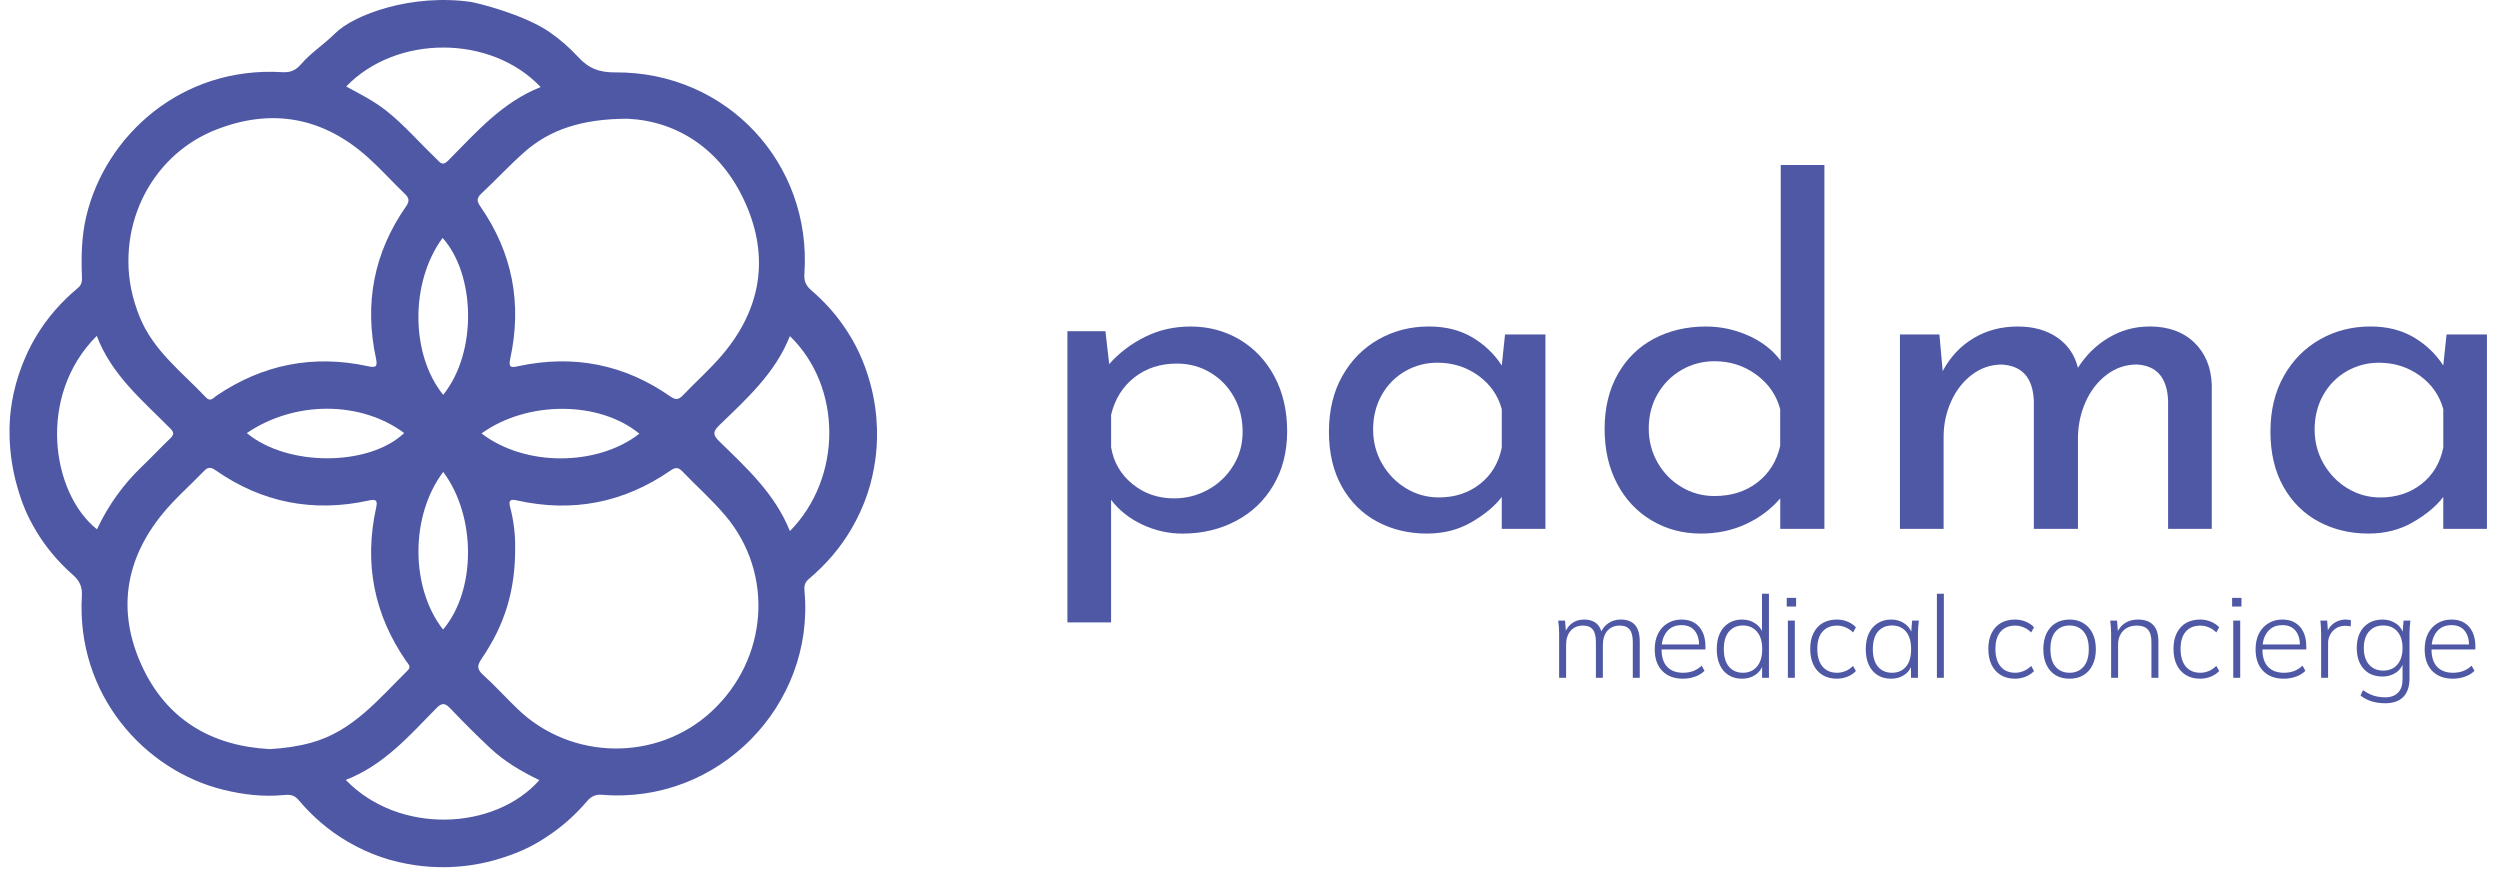
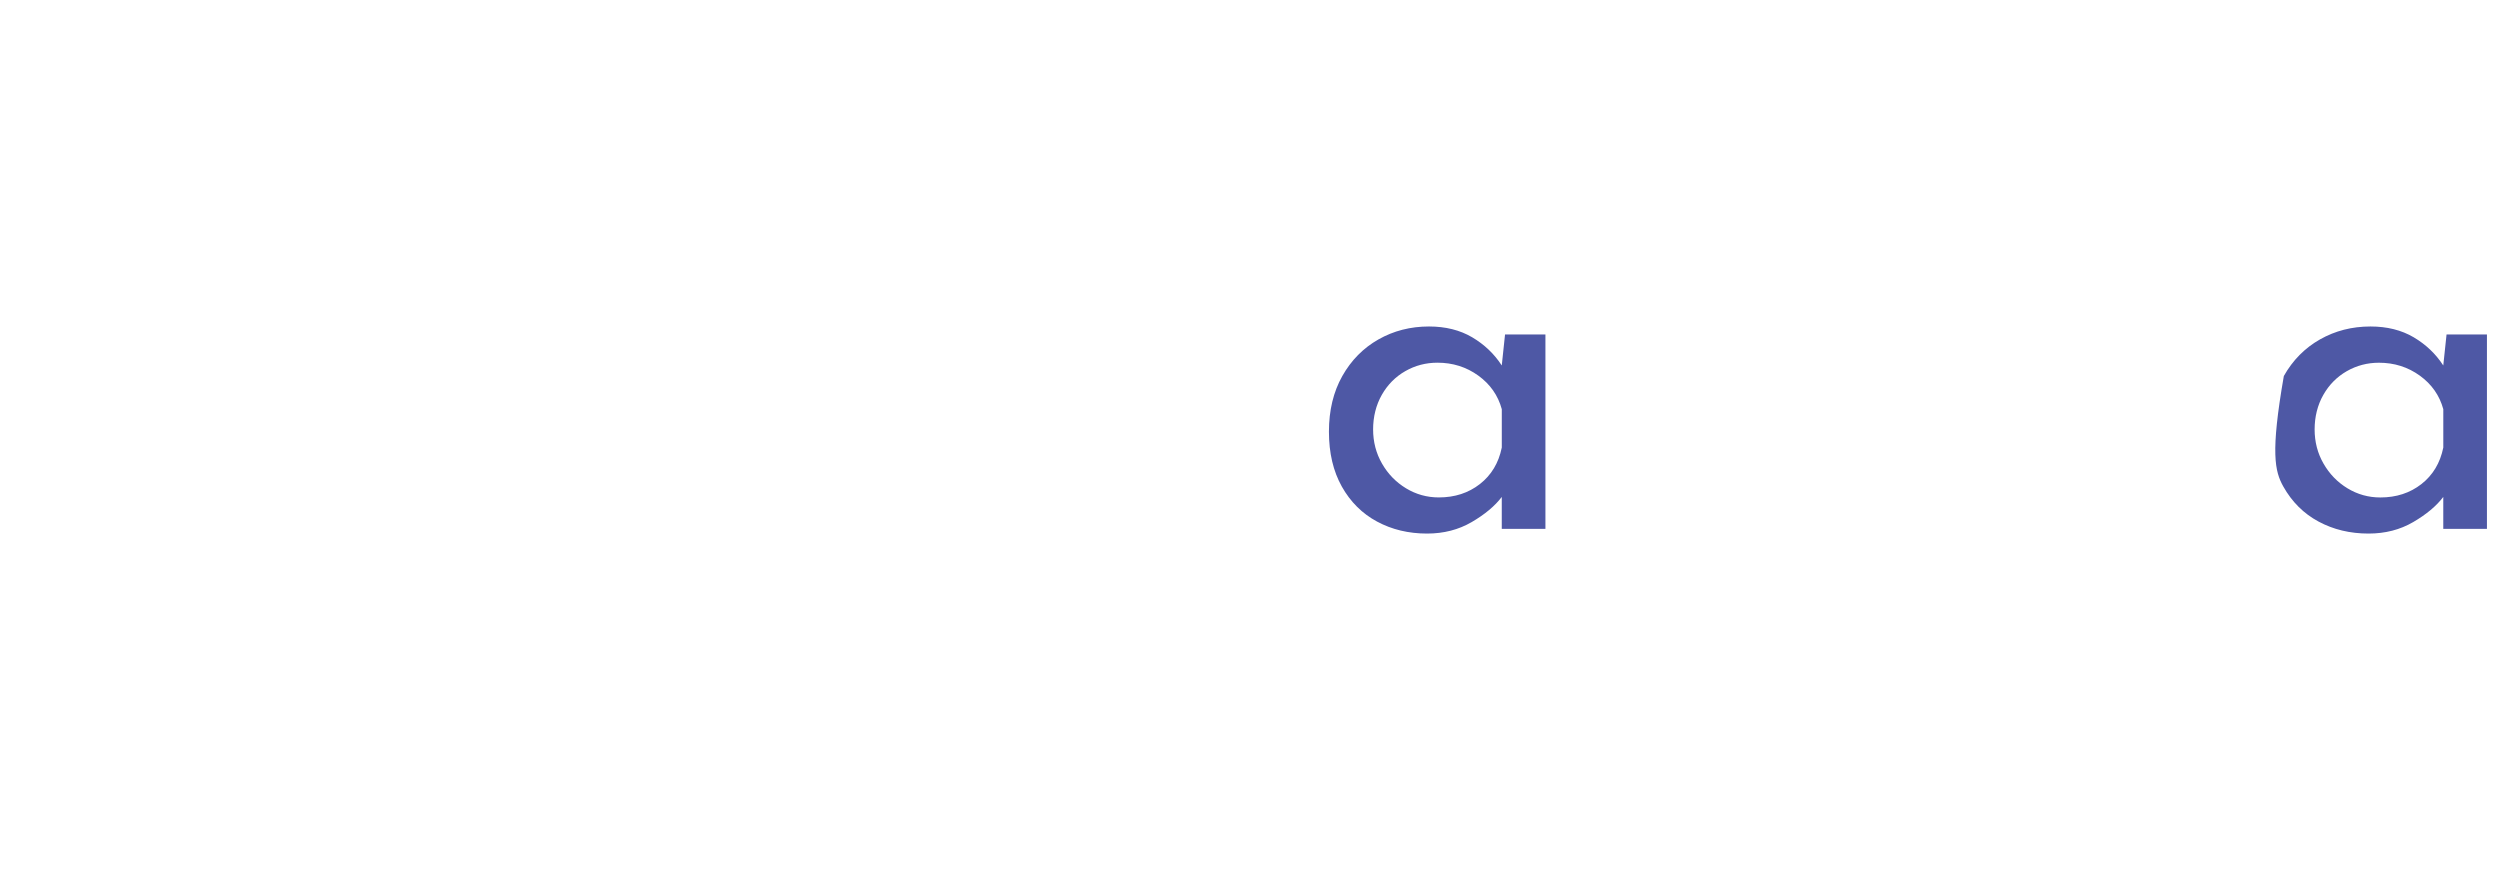
<svg xmlns="http://www.w3.org/2000/svg" width="197" height="69" viewBox="0 0 197 69" fill="none">
-   <path d="M37.174 0.166C37.53 0.219 41.275 1.116 43.335 2.55C44.129 3.102 44.87 3.745 45.555 4.489C46.414 5.421 47.253 5.712 48.481 5.704C57.262 5.649 63.991 12.848 63.386 21.583C63.346 22.156 63.509 22.518 63.954 22.897C64.903 23.711 65.724 24.613 66.415 25.595C67.427 27.036 68.085 28.448 68.562 30.161C69.321 32.896 69.118 35.174 68.977 36.204C68.733 37.982 68.206 39.758 67.103 41.657C66.247 43.131 65.121 44.455 63.73 45.628C63.388 45.917 63.361 46.226 63.396 46.6C64.207 55.589 56.622 63.378 47.459 62.63C46.932 62.587 46.593 62.74 46.241 63.152C45.392 64.147 44.445 65.006 43.405 65.722C42.187 66.561 41.17 67.091 39.527 67.615C36.445 68.603 33.821 68.336 32.766 68.183C30.884 67.912 29.166 67.364 27.338 66.287C25.921 65.453 24.648 64.368 23.518 63.029C23.163 62.612 22.792 62.607 22.345 62.65C20.75 62.803 19.185 62.62 17.635 62.243C11.346 60.713 5.996 54.698 6.451 46.952C6.493 46.208 6.265 45.756 5.712 45.269C4.557 44.249 3.595 43.099 2.834 41.818C2.123 40.622 1.734 39.663 1.359 38.354C0.515 35.413 0.767 32.987 0.847 32.324C1.055 30.616 1.653 28.463 2.909 26.401C3.745 25.029 4.82 23.789 6.144 22.686C6.491 22.397 6.468 22.071 6.453 21.699C6.395 20.149 6.433 18.612 6.79 17.085C8.277 10.715 14.277 5.205 22.237 5.687C22.895 5.727 23.304 5.544 23.734 5.046C24.517 4.14 25.555 3.484 26.401 2.635C27.86 1.173 32.409 -0.537 37.176 0.161M40.595 43.209C40.602 46.497 39.801 49.185 37.97 51.88C37.623 52.392 37.538 52.693 38.045 53.156C39 54.022 39.866 54.984 40.798 55.878C45.023 59.94 51.782 60.023 56.057 56.077C60.528 51.947 61.032 45.203 57.149 40.62C56.105 39.384 54.879 38.304 53.756 37.131C53.429 36.792 53.198 36.83 52.829 37.083C49.142 39.627 45.101 40.409 40.73 39.432C40.205 39.314 40.057 39.422 40.2 39.964C40.492 41.074 40.615 42.21 40.592 43.207M21.239 59.031C22.433 58.965 23.485 58.809 24.52 58.526C27.8 57.629 29.84 55.077 32.115 52.842C32.439 52.525 32.165 52.327 32.007 52.098C29.465 48.413 28.677 44.38 29.639 40.012C29.769 39.419 29.639 39.316 29.048 39.444C24.68 40.396 20.639 39.612 16.97 37.045C16.573 36.769 16.362 36.817 16.06 37.131C14.988 38.246 13.807 39.271 12.83 40.461C9.846 44.096 9.213 48.177 11.168 52.445C13.129 56.727 16.696 58.784 21.234 59.028M49.489 9.356C45.844 9.356 43.312 10.228 41.336 11.971C40.148 13.018 39.07 14.186 37.915 15.269C37.533 15.628 37.581 15.877 37.859 16.279C40.391 19.926 41.147 23.937 40.208 28.262C40.047 29 40.293 28.973 40.856 28.852C45.189 27.923 49.195 28.704 52.829 31.244C53.279 31.557 53.497 31.482 53.824 31.14C54.844 30.076 55.954 29.091 56.906 27.973C59.957 24.384 60.653 20.32 58.749 16.027C56.823 11.687 53.281 9.542 49.491 9.359M10.118 20.559C10.113 22.088 10.432 23.548 11.004 24.967C12.082 27.639 14.345 29.32 16.231 31.319C16.59 31.701 16.819 31.344 17.065 31.178C20.702 28.717 24.668 27.93 28.96 28.85C29.526 28.97 29.787 28.98 29.631 28.259C28.692 23.932 29.45 19.918 31.99 16.276C32.288 15.847 32.248 15.608 31.894 15.269C30.937 14.35 30.048 13.358 29.066 12.468C25.504 9.238 21.425 8.472 16.977 10.238C12.775 11.906 10.115 16.03 10.12 20.559M27.247 61.457C31.445 65.807 38.995 65.443 42.501 61.474C41.094 60.796 39.763 60.015 38.63 58.953C37.556 57.945 36.513 56.903 35.498 55.838C35.087 55.406 34.845 55.336 34.383 55.808C32.251 57.983 30.231 60.306 27.242 61.457M62.243 41.853C66.395 37.631 66.372 30.475 62.243 26.484C61.088 29.412 58.825 31.434 56.662 33.527C56.102 34.069 56.235 34.345 56.712 34.81C58.842 36.887 61.058 38.902 62.246 41.853M27.278 6.815C28.355 7.402 29.435 7.94 30.387 8.686C31.841 9.826 33.037 11.233 34.371 12.499C34.65 12.762 34.835 13.139 35.312 12.657C37.505 10.447 39.562 8.063 42.604 6.86C38.686 2.718 31.231 2.715 27.28 6.815M7.626 26.466C2.884 31.196 4.062 38.867 7.641 41.71C8.525 39.821 9.718 38.163 11.22 36.727C11.964 36.016 12.667 35.26 13.413 34.549C13.722 34.255 13.722 34.072 13.418 33.763C11.23 31.552 8.791 29.546 7.626 26.466ZM34.923 31.113C37.648 27.722 37.443 21.608 34.876 18.748C32.316 22.221 32.339 27.918 34.923 31.113ZM19.449 34.127C22.641 36.784 29.058 36.769 31.851 34.124C28.436 31.582 23.224 31.557 19.449 34.127ZM37.945 34.154C41.343 36.774 47.04 36.767 50.383 34.177C47.238 31.582 41.557 31.55 37.945 34.154ZM34.926 37.186C32.321 40.64 32.331 46.306 34.913 49.609C37.518 46.532 37.548 40.703 34.926 37.186Z" fill="#4E58A5" />
-   <path d="M97.693 26.764C96.532 26.073 95.236 25.729 93.807 25.729C92.523 25.729 91.333 26 90.235 26.543C89.138 27.086 88.193 27.801 87.405 28.691L87.108 26.101H84.112V49.043H87.553V39.385C88.168 40.199 88.982 40.847 89.994 41.327C91.007 41.807 92.066 42.048 93.177 42.048C94.731 42.048 96.135 41.714 97.396 41.048C98.655 40.383 99.642 39.438 100.355 38.218C101.071 36.997 101.428 35.585 101.428 33.98C101.428 32.375 101.093 30.916 100.428 29.67C99.762 28.424 98.85 27.455 97.69 26.764H97.693ZM97.175 36.7C96.683 37.502 96.022 38.132 95.196 38.587C94.37 39.044 93.475 39.272 92.513 39.272C91.255 39.272 90.162 38.896 89.238 38.142C88.314 37.391 87.751 36.422 87.555 35.239V32.684C87.852 31.451 88.462 30.471 89.386 29.743C90.311 29.015 91.428 28.65 92.737 28.65C93.699 28.65 94.573 28.884 95.364 29.354C96.153 29.823 96.776 30.464 97.233 31.278C97.69 32.091 97.919 33.003 97.919 34.015C97.919 35.028 97.672 35.897 97.178 36.698L97.175 36.7Z" fill="#4E58A5" />
  <path d="M118.339 28.799C117.746 27.887 116.97 27.146 116.008 26.578C115.046 26.011 113.911 25.727 112.604 25.727C111.148 25.727 109.824 26.066 108.626 26.744C107.43 27.422 106.478 28.384 105.775 29.63C105.072 30.876 104.72 32.338 104.72 34.015C104.72 35.693 105.059 37.135 105.737 38.343C106.416 39.551 107.34 40.471 108.513 41.101C109.683 41.731 110.997 42.045 112.454 42.045C113.762 42.045 114.933 41.744 115.97 41.139C117.005 40.536 117.796 39.875 118.339 39.159V41.676H121.78V26.357H118.597L118.339 28.799ZM118.339 35.274C118.093 36.482 117.517 37.439 116.618 38.142C115.716 38.846 114.639 39.197 113.381 39.197C112.444 39.197 111.58 38.956 110.791 38.476C110.002 37.996 109.372 37.349 108.905 36.535C108.435 35.721 108.201 34.819 108.201 33.835C108.201 32.85 108.43 31.916 108.887 31.114C109.342 30.313 109.96 29.69 110.736 29.246C111.512 28.801 112.358 28.58 113.27 28.58C114.478 28.58 115.551 28.919 116.49 29.597C117.427 30.276 118.045 31.157 118.341 32.242V35.276L118.339 35.274Z" fill="#4E58A5" />
-   <path d="M140.319 28.429C139.701 27.59 138.857 26.932 137.785 26.45C136.712 25.971 135.594 25.729 134.437 25.729C132.907 25.729 131.538 26.051 130.33 26.691C129.122 27.332 128.172 28.264 127.482 29.484C126.791 30.705 126.444 32.142 126.444 33.794C126.444 35.447 126.771 36.861 127.424 38.105C128.077 39.35 128.984 40.32 130.144 41.008C131.302 41.699 132.598 42.045 134.03 42.045C135.311 42.045 136.491 41.799 137.564 41.304C138.636 40.812 139.543 40.134 140.284 39.27V41.676H143.763V13H140.322V28.429H140.319ZM140.281 35.128C140.01 36.336 139.412 37.298 138.485 38.014C137.561 38.73 136.431 39.087 135.1 39.087C134.163 39.087 133.299 38.853 132.51 38.383C131.719 37.916 131.091 37.273 130.624 36.459C130.154 35.646 129.921 34.744 129.921 33.757C129.921 32.77 130.154 31.838 130.624 31.037C131.091 30.235 131.721 29.605 132.51 29.15C133.299 28.693 134.163 28.465 135.1 28.465C136.333 28.465 137.431 28.816 138.393 29.52C139.355 30.223 139.982 31.13 140.279 32.24V35.126L140.281 35.128Z" fill="#4E58A5" />
-   <path d="M169.364 25.729C168.229 25.729 167.169 26.018 166.182 26.598C165.195 27.178 164.381 27.975 163.741 28.984C163.495 27.972 162.952 27.178 162.113 26.598C161.274 26.018 160.239 25.729 159.004 25.729C157.695 25.729 156.53 26.038 155.507 26.653C154.483 27.269 153.676 28.133 153.084 29.243L152.825 26.357H149.715V41.676H153.156V34.425C153.156 33.438 153.355 32.506 153.749 31.632C154.143 30.755 154.694 30.052 155.397 29.522C156.1 28.992 156.884 28.726 157.748 28.726C159.35 28.824 160.189 29.773 160.265 31.574V41.676H163.743V34.387C163.768 33.4 163.977 32.476 164.371 31.612C164.765 30.747 165.316 30.052 166.019 29.519C166.722 28.989 167.516 28.723 168.405 28.723C169.96 28.821 170.773 29.77 170.846 31.571V41.673H174.287V30.313C174.237 28.932 173.775 27.821 172.901 26.983C172.024 26.144 170.846 25.724 169.367 25.724L169.364 25.729Z" fill="#4E58A5" />
-   <path d="M192.788 26.357L192.53 28.799C191.937 27.887 191.161 27.146 190.199 26.578C189.237 26.011 188.101 25.727 186.795 25.727C185.339 25.727 184.015 26.066 182.817 26.744C181.621 27.422 180.669 28.384 179.966 29.63C179.263 30.876 178.911 32.338 178.911 34.015C178.911 35.693 179.25 37.135 179.928 38.343C180.607 39.551 181.531 40.471 182.704 41.101C183.874 41.731 185.188 42.045 186.645 42.045C187.953 42.045 189.124 41.744 190.161 41.139C191.196 40.536 191.987 39.875 192.53 39.159V41.676H195.971V26.357H192.788ZM192.53 35.276C192.283 36.484 191.708 37.441 190.809 38.145C189.907 38.848 188.83 39.2 187.572 39.2C186.635 39.2 185.771 38.959 184.982 38.479C184.193 37.999 183.563 37.351 183.096 36.537C182.626 35.723 182.392 34.822 182.392 33.837C182.392 32.852 182.621 31.918 183.078 31.117C183.533 30.316 184.151 29.693 184.927 29.248C185.703 28.804 186.549 28.583 187.461 28.583C188.669 28.583 189.742 28.922 190.681 29.6C191.618 30.278 192.236 31.16 192.532 32.245V35.279L192.53 35.276Z" fill="#4E58A5" />
-   <path d="M122.859 53.41V49.909C122.859 49.747 122.853 49.582 122.841 49.414C122.829 49.246 122.811 49.075 122.787 48.901H123.327L123.408 49.936H123.3C123.414 49.582 123.603 49.309 123.867 49.117C124.131 48.919 124.452 48.82 124.83 48.82C125.214 48.82 125.526 48.913 125.766 49.099C126.006 49.285 126.165 49.573 126.243 49.963H126.108C126.216 49.615 126.414 49.339 126.702 49.135C126.99 48.925 127.329 48.82 127.719 48.82C128.211 48.82 128.583 48.961 128.835 49.243C129.087 49.525 129.213 49.966 129.213 50.566V53.41H128.664V50.602C128.664 50.146 128.583 49.816 128.421 49.612C128.259 49.402 127.995 49.297 127.629 49.297C127.221 49.297 126.897 49.435 126.657 49.711C126.423 49.987 126.306 50.359 126.306 50.827V53.41H125.757V50.602C125.757 50.146 125.676 49.816 125.514 49.612C125.352 49.402 125.091 49.297 124.731 49.297C124.323 49.297 123.999 49.435 123.759 49.711C123.525 49.987 123.408 50.359 123.408 50.827V53.41H122.859ZM132.616 53.482C131.932 53.482 131.389 53.278 130.987 52.87C130.591 52.462 130.393 51.895 130.393 51.169C130.393 50.689 130.48 50.275 130.654 49.927C130.834 49.579 131.083 49.309 131.401 49.117C131.719 48.919 132.088 48.82 132.508 48.82C132.91 48.82 133.249 48.907 133.525 49.081C133.801 49.249 134.014 49.492 134.164 49.81C134.314 50.122 134.389 50.494 134.389 50.926V51.178H130.789V50.782H134.047L133.894 50.899C133.894 50.389 133.777 49.99 133.543 49.702C133.309 49.408 132.961 49.261 132.499 49.261C132.007 49.261 131.623 49.432 131.347 49.774C131.071 50.11 130.933 50.557 130.933 51.115V51.178C130.933 51.778 131.08 52.234 131.374 52.546C131.674 52.858 132.091 53.014 132.625 53.014C132.901 53.014 133.159 52.972 133.399 52.888C133.639 52.804 133.87 52.66 134.092 52.456L134.317 52.861C134.125 53.059 133.876 53.212 133.57 53.32C133.264 53.428 132.946 53.482 132.616 53.482ZM137.269 53.482C136.867 53.482 136.516 53.389 136.216 53.203C135.916 53.017 135.685 52.75 135.523 52.402C135.361 52.054 135.28 51.637 135.28 51.151C135.28 50.665 135.361 50.251 135.523 49.909C135.685 49.561 135.916 49.294 136.216 49.108C136.516 48.916 136.867 48.82 137.269 48.82C137.683 48.82 138.04 48.928 138.34 49.144C138.646 49.354 138.85 49.645 138.952 50.017H138.844V46.786H139.393V53.41H138.853V52.276H138.952C138.85 52.654 138.646 52.951 138.34 53.167C138.04 53.377 137.683 53.482 137.269 53.482ZM137.341 53.014C137.797 53.014 138.163 52.855 138.439 52.537C138.721 52.219 138.862 51.757 138.862 51.151C138.862 50.545 138.721 50.083 138.439 49.765C138.163 49.447 137.797 49.288 137.341 49.288C136.885 49.288 136.519 49.447 136.243 49.765C135.973 50.083 135.838 50.545 135.838 51.151C135.838 51.757 135.973 52.219 136.243 52.537C136.519 52.855 136.885 53.014 137.341 53.014ZM140.885 53.41V48.901H141.434V53.41H140.885ZM140.795 47.794V47.11H141.533V47.794H140.795ZM144.751 53.482C144.325 53.482 143.953 53.389 143.635 53.203C143.317 53.011 143.071 52.738 142.897 52.384C142.729 52.03 142.645 51.61 142.645 51.124C142.645 50.638 142.732 50.224 142.906 49.882C143.08 49.534 143.323 49.27 143.635 49.09C143.953 48.91 144.325 48.82 144.751 48.82C145.039 48.82 145.315 48.874 145.579 48.982C145.849 49.09 146.071 49.24 146.245 49.432L146.02 49.837C145.834 49.651 145.633 49.516 145.417 49.432C145.201 49.342 144.985 49.297 144.769 49.297C144.277 49.297 143.893 49.453 143.617 49.765C143.341 50.077 143.203 50.533 143.203 51.133C143.203 51.733 143.341 52.198 143.617 52.528C143.893 52.852 144.277 53.014 144.769 53.014C144.973 53.014 145.183 52.972 145.399 52.888C145.621 52.804 145.828 52.666 146.02 52.474L146.245 52.879C146.065 53.071 145.837 53.221 145.561 53.329C145.291 53.431 145.021 53.482 144.751 53.482ZM149.02 53.482C148.612 53.482 148.258 53.389 147.958 53.203C147.658 53.017 147.427 52.75 147.265 52.402C147.103 52.054 147.022 51.637 147.022 51.151C147.022 50.665 147.103 50.251 147.265 49.909C147.433 49.561 147.667 49.294 147.967 49.108C148.267 48.916 148.618 48.82 149.02 48.82C149.434 48.82 149.791 48.928 150.091 49.144C150.397 49.36 150.598 49.654 150.694 50.026H150.586L150.676 48.901H151.207C151.189 49.075 151.171 49.246 151.153 49.414C151.141 49.582 151.135 49.747 151.135 49.909V53.41H150.586V52.285H150.685C150.589 52.657 150.388 52.951 150.082 53.167C149.782 53.377 149.428 53.482 149.02 53.482ZM149.092 53.014C149.554 53.014 149.92 52.855 150.19 52.537C150.46 52.219 150.595 51.757 150.595 51.151C150.595 50.545 150.46 50.083 150.19 49.765C149.92 49.447 149.554 49.288 149.092 49.288C148.63 49.288 148.261 49.447 147.985 49.765C147.715 50.083 147.58 50.545 147.58 51.151C147.58 51.757 147.715 52.219 147.985 52.537C148.261 52.855 148.63 53.014 149.092 53.014ZM152.627 53.41V46.786H153.176V53.41H152.627ZM158.787 53.482C158.361 53.482 157.989 53.389 157.671 53.203C157.353 53.011 157.107 52.738 156.933 52.384C156.765 52.03 156.681 51.61 156.681 51.124C156.681 50.638 156.768 50.224 156.942 49.882C157.116 49.534 157.359 49.27 157.671 49.09C157.989 48.91 158.361 48.82 158.787 48.82C159.075 48.82 159.351 48.874 159.615 48.982C159.885 49.09 160.107 49.24 160.281 49.432L160.056 49.837C159.87 49.651 159.669 49.516 159.453 49.432C159.237 49.342 159.021 49.297 158.805 49.297C158.313 49.297 157.929 49.453 157.653 49.765C157.377 50.077 157.239 50.533 157.239 51.133C157.239 51.733 157.377 52.198 157.653 52.528C157.929 52.852 158.313 53.014 158.805 53.014C159.009 53.014 159.219 52.972 159.435 52.888C159.657 52.804 159.864 52.666 160.056 52.474L160.281 52.879C160.101 53.071 159.873 53.221 159.597 53.329C159.327 53.431 159.057 53.482 158.787 53.482ZM163.084 53.482C162.658 53.482 162.289 53.389 161.977 53.203C161.671 53.017 161.434 52.75 161.266 52.402C161.098 52.054 161.014 51.637 161.014 51.151C161.014 50.671 161.098 50.257 161.266 49.909C161.434 49.561 161.671 49.294 161.977 49.108C162.289 48.916 162.658 48.82 163.084 48.82C163.504 48.82 163.867 48.916 164.173 49.108C164.485 49.294 164.725 49.561 164.893 49.909C165.067 50.257 165.154 50.671 165.154 51.151C165.154 51.637 165.067 52.054 164.893 52.402C164.725 52.75 164.485 53.017 164.173 53.203C163.867 53.389 163.504 53.482 163.084 53.482ZM163.084 53.014C163.54 53.014 163.906 52.855 164.182 52.537C164.458 52.219 164.596 51.757 164.596 51.151C164.596 50.545 164.458 50.083 164.182 49.765C163.906 49.447 163.54 49.288 163.084 49.288C162.622 49.288 162.253 49.447 161.977 49.765C161.707 50.083 161.572 50.545 161.572 51.151C161.572 51.757 161.707 52.219 161.977 52.537C162.253 52.855 162.622 53.014 163.084 53.014ZM166.356 53.41V49.909C166.356 49.747 166.35 49.582 166.338 49.414C166.326 49.246 166.308 49.075 166.284 48.901H166.824L166.905 49.936H166.797C166.929 49.576 167.142 49.3 167.436 49.108C167.73 48.916 168.072 48.82 168.462 48.82C168.996 48.82 169.398 48.961 169.668 49.243C169.944 49.525 170.082 49.966 170.082 50.566V53.41H169.533V50.611C169.533 50.149 169.44 49.816 169.254 49.612C169.068 49.402 168.78 49.297 168.39 49.297C167.934 49.297 167.571 49.435 167.301 49.711C167.037 49.987 166.905 50.359 166.905 50.827V53.41H166.356ZM173.377 53.482C172.951 53.482 172.579 53.389 172.261 53.203C171.943 53.011 171.697 52.738 171.523 52.384C171.355 52.03 171.271 51.61 171.271 51.124C171.271 50.638 171.358 50.224 171.532 49.882C171.706 49.534 171.949 49.27 172.261 49.09C172.579 48.91 172.951 48.82 173.377 48.82C173.665 48.82 173.941 48.874 174.205 48.982C174.475 49.09 174.697 49.24 174.871 49.432L174.646 49.837C174.46 49.651 174.259 49.516 174.043 49.432C173.827 49.342 173.611 49.297 173.395 49.297C172.903 49.297 172.519 49.453 172.243 49.765C171.967 50.077 171.829 50.533 171.829 51.133C171.829 51.733 171.967 52.198 172.243 52.528C172.519 52.852 172.903 53.014 173.395 53.014C173.599 53.014 173.809 52.972 174.025 52.888C174.247 52.804 174.454 52.666 174.646 52.474L174.871 52.879C174.691 53.071 174.463 53.221 174.187 53.329C173.917 53.431 173.647 53.482 173.377 53.482ZM175.98 53.41V48.901H176.529V53.41H175.98ZM175.89 47.794V47.11H176.628V47.794H175.89ZM179.963 53.482C179.279 53.482 178.736 53.278 178.334 52.87C177.938 52.462 177.74 51.895 177.74 51.169C177.74 50.689 177.827 50.275 178.001 49.927C178.181 49.579 178.43 49.309 178.748 49.117C179.066 48.919 179.435 48.82 179.855 48.82C180.257 48.82 180.596 48.907 180.872 49.081C181.148 49.249 181.361 49.492 181.511 49.81C181.661 50.122 181.736 50.494 181.736 50.926V51.178H178.136V50.782H181.394L181.241 50.899C181.241 50.389 181.124 49.99 180.89 49.702C180.656 49.408 180.308 49.261 179.846 49.261C179.354 49.261 178.97 49.432 178.694 49.774C178.418 50.11 178.28 50.557 178.28 51.115V51.178C178.28 51.778 178.427 52.234 178.721 52.546C179.021 52.858 179.438 53.014 179.972 53.014C180.248 53.014 180.506 52.972 180.746 52.888C180.986 52.804 181.217 52.66 181.439 52.456L181.664 52.861C181.472 53.059 181.223 53.212 180.917 53.32C180.611 53.428 180.293 53.482 179.963 53.482ZM182.905 53.41V49.954C182.905 49.78 182.899 49.606 182.887 49.432C182.881 49.252 182.866 49.075 182.842 48.901H183.382L183.454 49.936L183.346 49.945C183.406 49.693 183.514 49.486 183.67 49.324C183.826 49.156 184.006 49.03 184.21 48.946C184.414 48.862 184.624 48.82 184.84 48.82C184.918 48.82 184.99 48.826 185.056 48.838C185.128 48.844 185.194 48.856 185.254 48.874L185.236 49.369C185.164 49.345 185.092 49.33 185.02 49.324C184.948 49.318 184.87 49.315 184.786 49.315C184.516 49.315 184.279 49.381 184.075 49.513C183.877 49.645 183.724 49.813 183.616 50.017C183.508 50.221 183.454 50.428 183.454 50.638V53.41H182.905ZM187.943 55.417C187.565 55.417 187.211 55.366 186.881 55.264C186.557 55.162 186.266 55.009 186.008 54.805L186.206 54.382C186.398 54.52 186.581 54.628 186.755 54.706C186.935 54.79 187.121 54.85 187.313 54.886C187.505 54.928 187.712 54.949 187.934 54.949C188.39 54.949 188.735 54.826 188.969 54.58C189.203 54.34 189.32 53.992 189.32 53.536V52.105H189.419C189.323 52.483 189.122 52.78 188.816 52.996C188.51 53.206 188.15 53.311 187.736 53.311C187.322 53.311 186.962 53.221 186.656 53.041C186.356 52.855 186.122 52.594 185.954 52.258C185.792 51.916 185.711 51.517 185.711 51.061C185.711 50.605 185.792 50.209 185.954 49.873C186.122 49.537 186.356 49.279 186.656 49.099C186.962 48.913 187.322 48.82 187.736 48.82C188.15 48.82 188.51 48.928 188.816 49.144C189.122 49.354 189.323 49.651 189.419 50.035L189.32 49.936L189.401 48.901H189.941C189.917 49.075 189.899 49.246 189.887 49.414C189.875 49.582 189.869 49.747 189.869 49.909V53.455C189.869 54.103 189.704 54.592 189.374 54.922C189.05 55.252 188.573 55.417 187.943 55.417ZM187.799 52.843C188.267 52.843 188.636 52.687 188.906 52.375C189.182 52.063 189.32 51.625 189.32 51.061C189.32 50.503 189.182 50.068 188.906 49.756C188.636 49.444 188.267 49.288 187.799 49.288C187.331 49.288 186.959 49.444 186.683 49.756C186.407 50.068 186.269 50.503 186.269 51.061C186.269 51.625 186.407 52.063 186.683 52.375C186.959 52.687 187.331 52.843 187.799 52.843ZM193.287 53.482C192.603 53.482 192.06 53.278 191.658 52.87C191.262 52.462 191.064 51.895 191.064 51.169C191.064 50.689 191.151 50.275 191.325 49.927C191.505 49.579 191.754 49.309 192.072 49.117C192.39 48.919 192.759 48.82 193.179 48.82C193.581 48.82 193.92 48.907 194.196 49.081C194.472 49.249 194.685 49.492 194.835 49.81C194.985 50.122 195.06 50.494 195.06 50.926V51.178H191.46V50.782H194.718L194.565 50.899C194.565 50.389 194.448 49.99 194.214 49.702C193.98 49.408 193.632 49.261 193.17 49.261C192.678 49.261 192.294 49.432 192.018 49.774C191.742 50.11 191.604 50.557 191.604 51.115V51.178C191.604 51.778 191.751 52.234 192.045 52.546C192.345 52.858 192.762 53.014 193.296 53.014C193.572 53.014 193.83 52.972 194.07 52.888C194.31 52.804 194.541 52.66 194.763 52.456L194.988 52.861C194.796 53.059 194.547 53.212 194.241 53.32C193.935 53.428 193.617 53.482 193.287 53.482Z" fill="#4E58A5" />
+   <path d="M192.788 26.357L192.53 28.799C191.937 27.887 191.161 27.146 190.199 26.578C189.237 26.011 188.101 25.727 186.795 25.727C185.339 25.727 184.015 26.066 182.817 26.744C181.621 27.422 180.669 28.384 179.966 29.63C178.911 35.693 179.25 37.135 179.928 38.343C180.607 39.551 181.531 40.471 182.704 41.101C183.874 41.731 185.188 42.045 186.645 42.045C187.953 42.045 189.124 41.744 190.161 41.139C191.196 40.536 191.987 39.875 192.53 39.159V41.676H195.971V26.357H192.788ZM192.53 35.276C192.283 36.484 191.708 37.441 190.809 38.145C189.907 38.848 188.83 39.2 187.572 39.2C186.635 39.2 185.771 38.959 184.982 38.479C184.193 37.999 183.563 37.351 183.096 36.537C182.626 35.723 182.392 34.822 182.392 33.837C182.392 32.852 182.621 31.918 183.078 31.117C183.533 30.316 184.151 29.693 184.927 29.248C185.703 28.804 186.549 28.583 187.461 28.583C188.669 28.583 189.742 28.922 190.681 29.6C191.618 30.278 192.236 31.16 192.532 32.245V35.279L192.53 35.276Z" fill="#4E58A5" />
</svg>